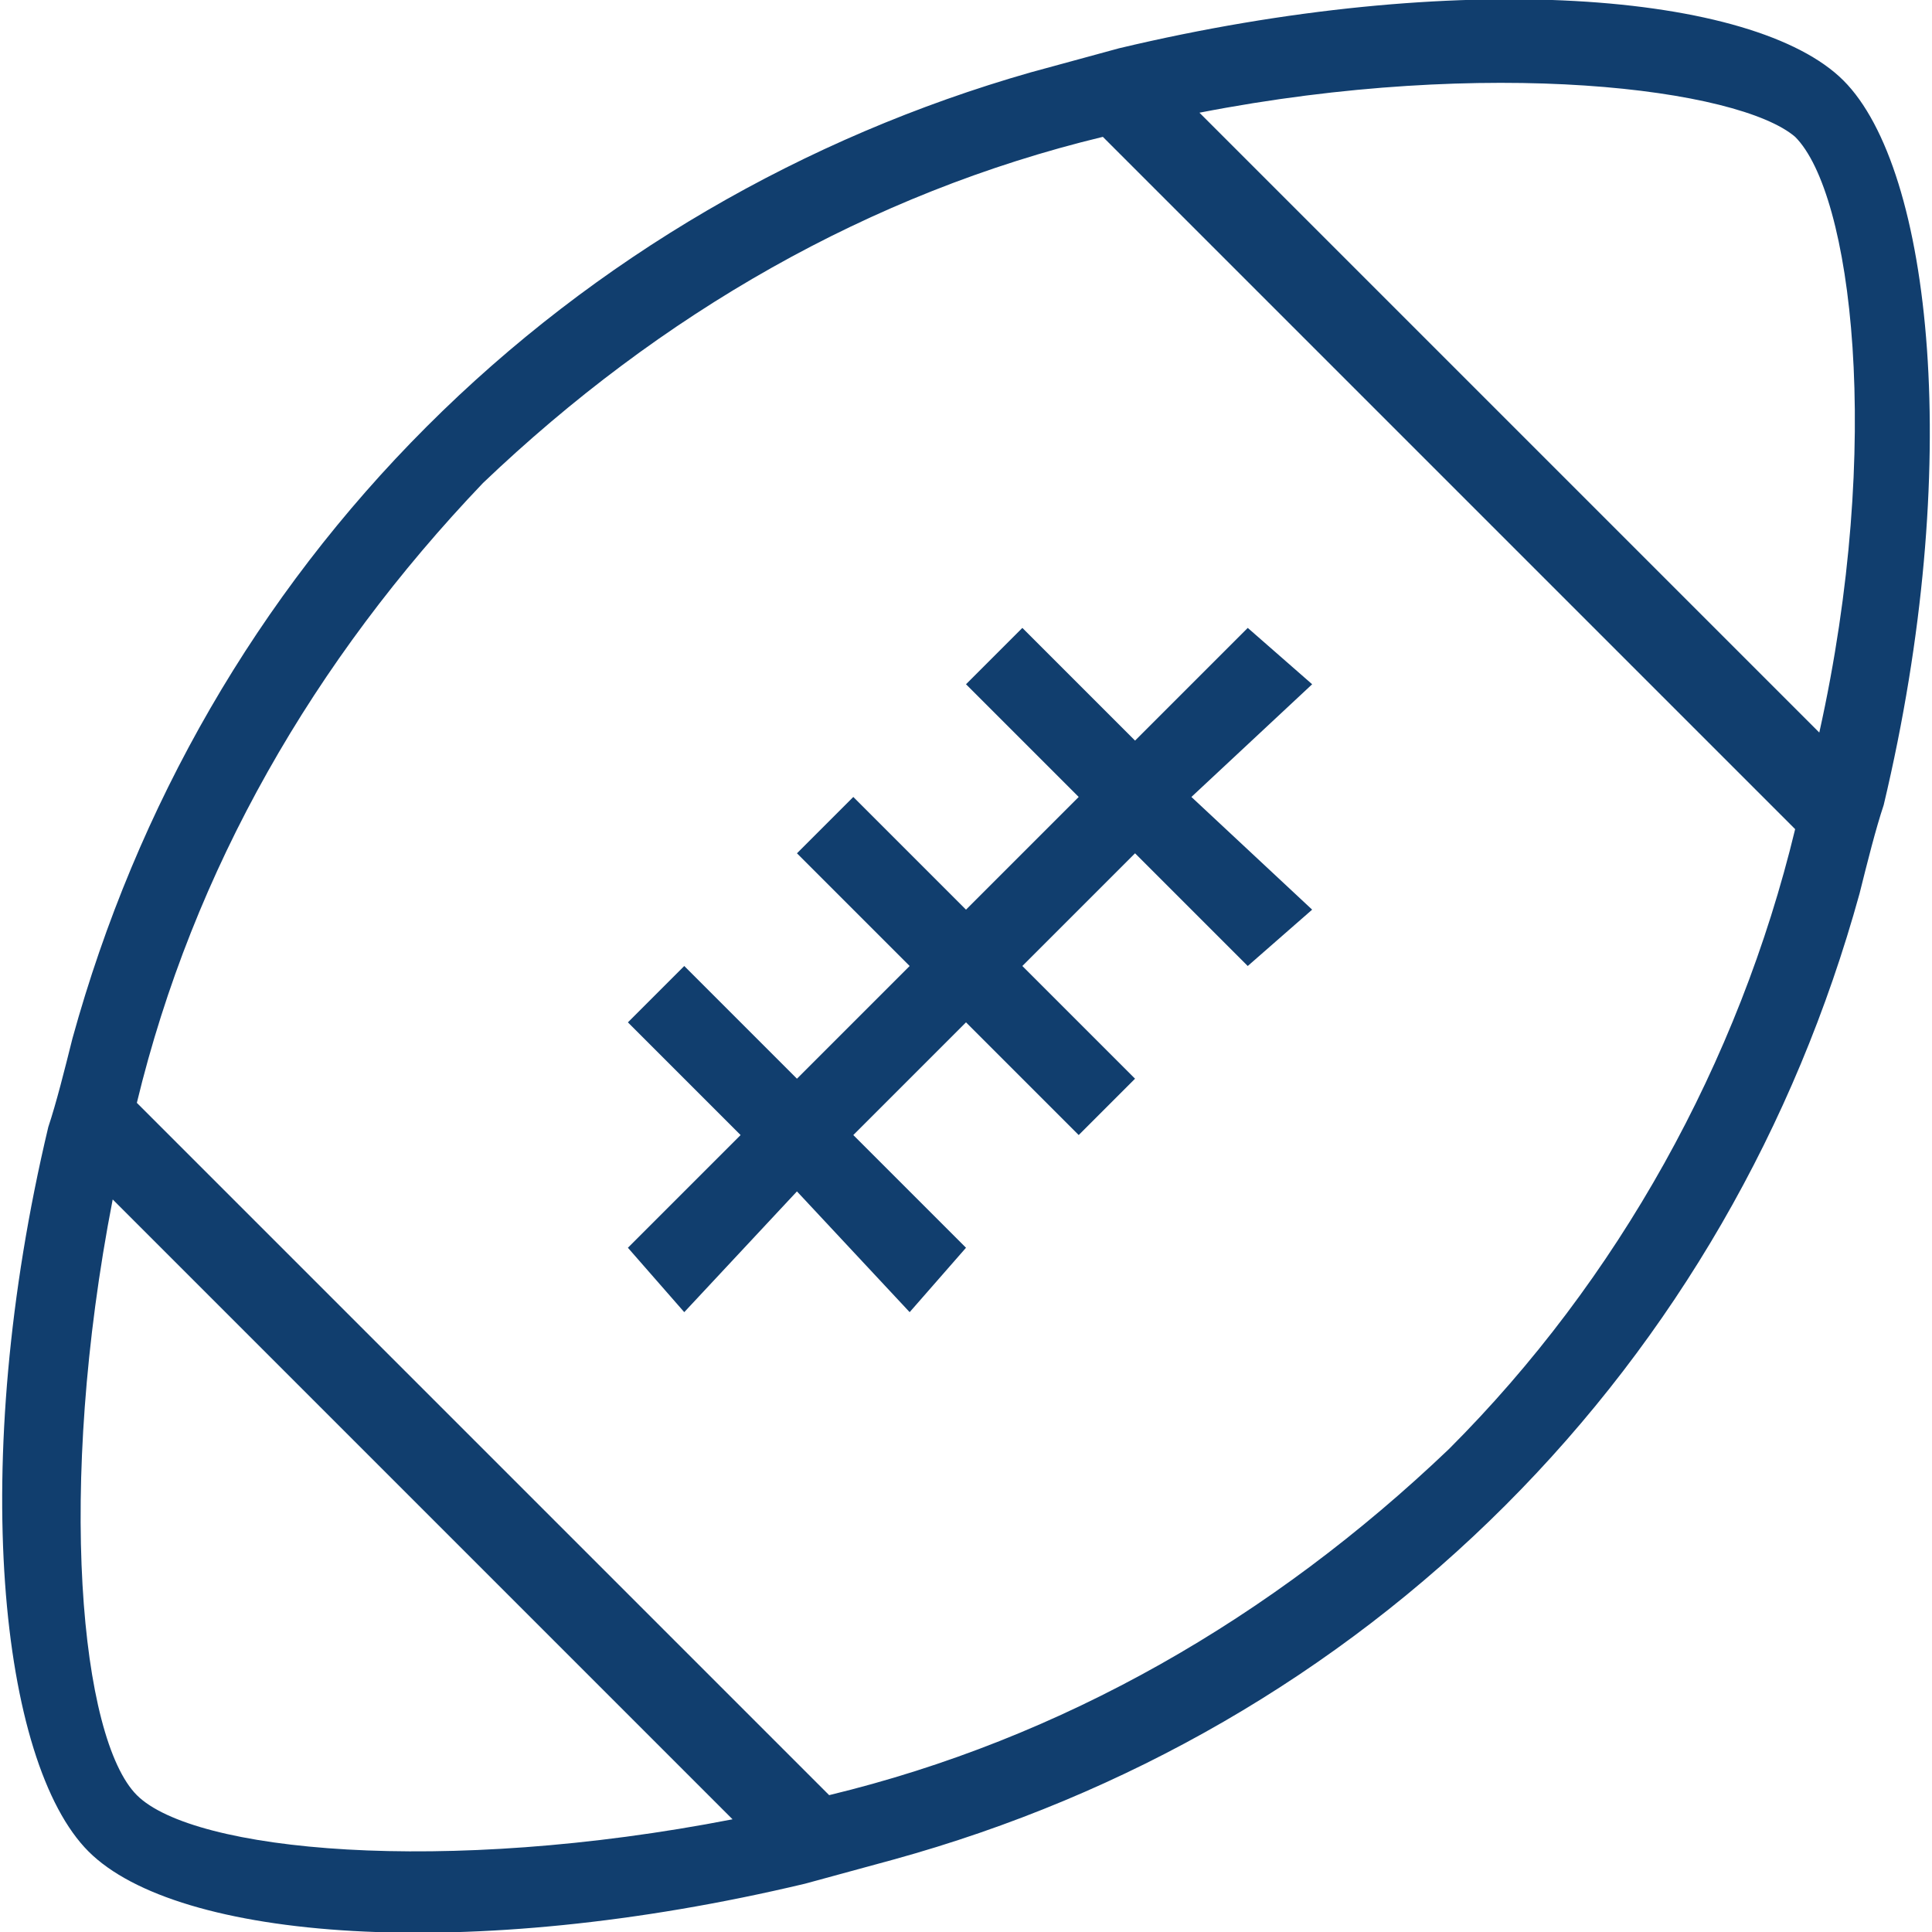
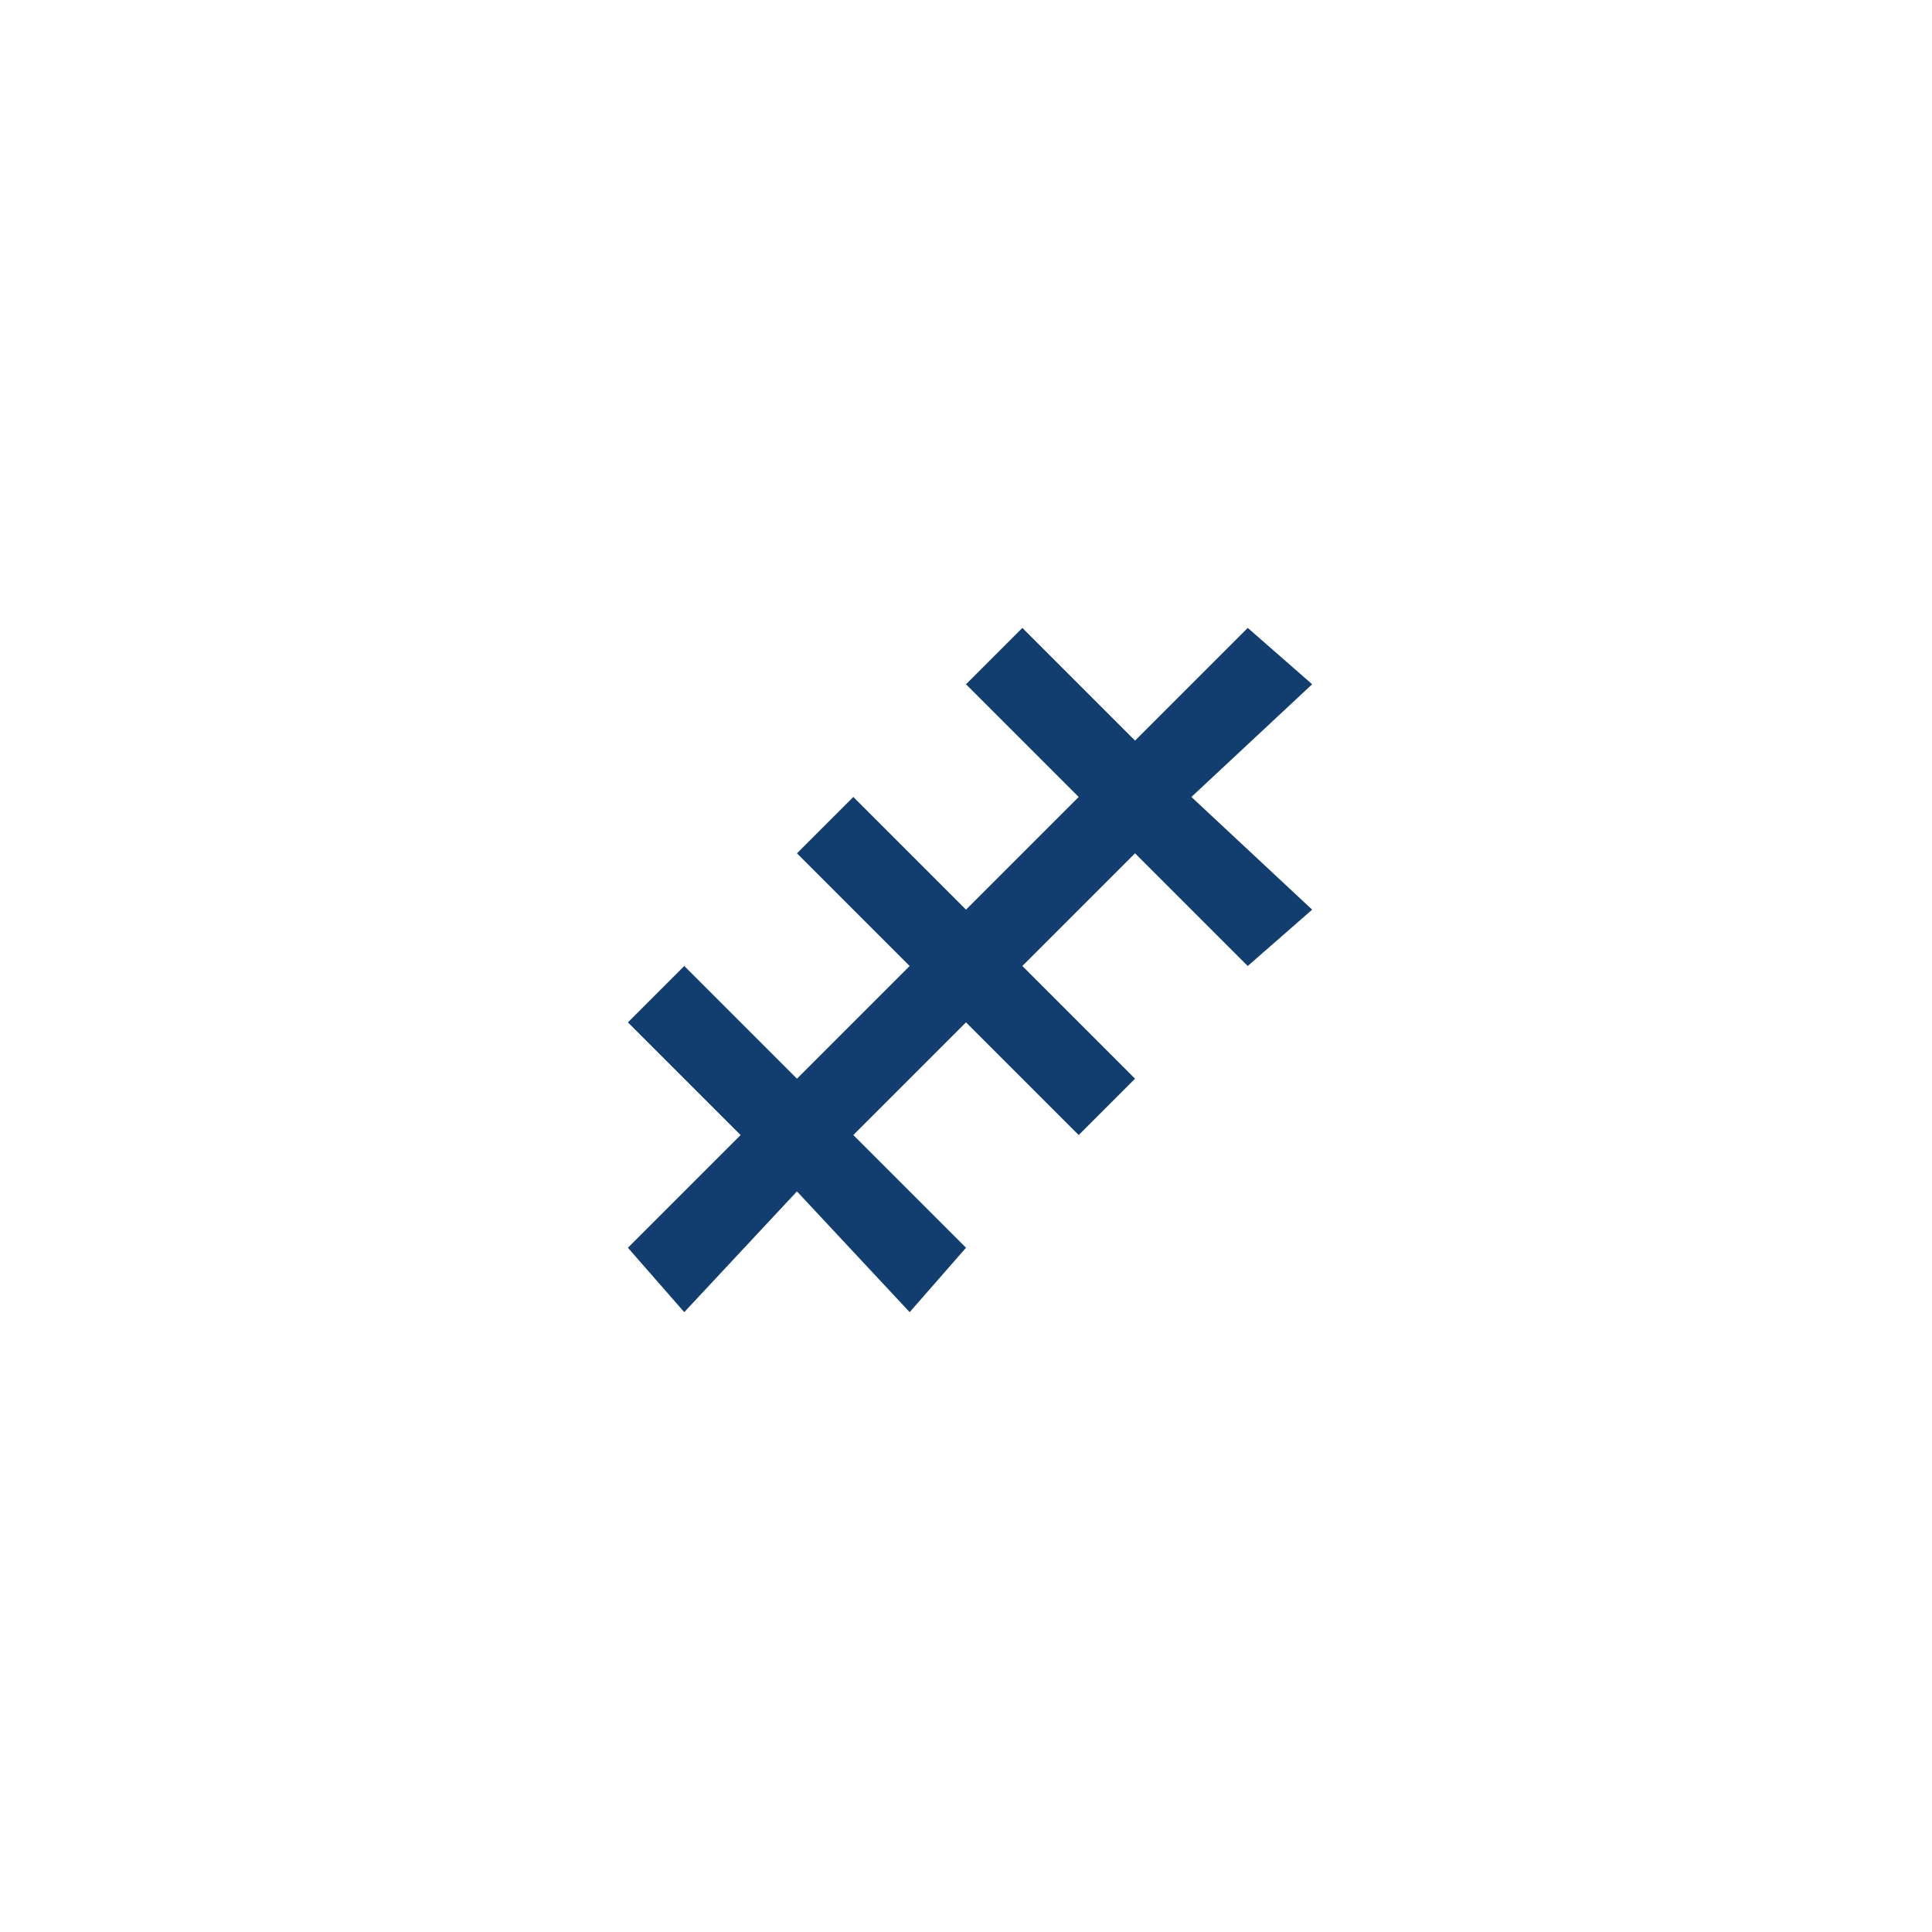
<svg xmlns="http://www.w3.org/2000/svg" version="1.1" id="Layer_1" x="0px" y="0px" viewBox="0 0 24 24" style="enable-background:new 0 0 24 24;" xml:space="preserve">
  <style type="text/css">
	.st0{fill:#113E6E;}
</style>
  <title>american-football-7</title>
  <g>
    <g id="icons">
      <g id="american-football-7">
-         <path class="st0" d="M10,23.4l1.1-0.3c2.9-0.8,5.5-2.3,7.6-4.4c2.1-2.1,3.6-4.7,4.4-7.6c0.1-0.4,0.2-0.8,0.3-1.1     c1-4.2,0.6-7.9-0.5-9s-4.8-1.4-9-0.4l-1.1,0.3C10,1.7,7.4,3.2,5.3,5.3C3.2,7.4,1.7,10,0.9,12.9c-0.1,0.4-0.2,0.8-0.3,1.1     c-1,4.2-0.6,7.9,0.5,9S5.8,24.4,10,23.4z M22.3,1.7c0.7,0.7,1.1,3.8,0.3,7.4l-7.7-7.7C18.5,0.7,21.6,1.1,22.3,1.7z M6,6     c2.2-2.1,4.8-3.6,7.7-4.3l8.6,8.6c-0.7,2.9-2.2,5.6-4.3,7.7c-2.2,2.1-4.8,3.6-7.7,4.3l-8.6-8.6C2.4,10.8,3.9,8.2,6,6z M1.4,14.9     l7.7,7.7c-3.6,0.7-6.7,0.4-7.4-0.3S0.7,18.5,1.4,14.9z" />
        <polygon class="st0" points="12,15.5 10.6,14.1 12,12.7 13.4,14.1 14.1,13.4 12.7,12 14.1,10.6 15.5,12 16.3,11.3 14.8,9.9      16.3,8.5 15.5,7.8 14.1,9.2 12.7,7.8 12,8.5 13.4,9.9 12,11.3 10.6,9.9 9.9,10.6 11.3,12 9.9,13.4 8.5,12 7.8,12.7 9.2,14.1      7.8,15.5 8.5,16.3 9.9,14.8 11.3,16.3    " />
      </g>
    </g>
  </g>
</svg>